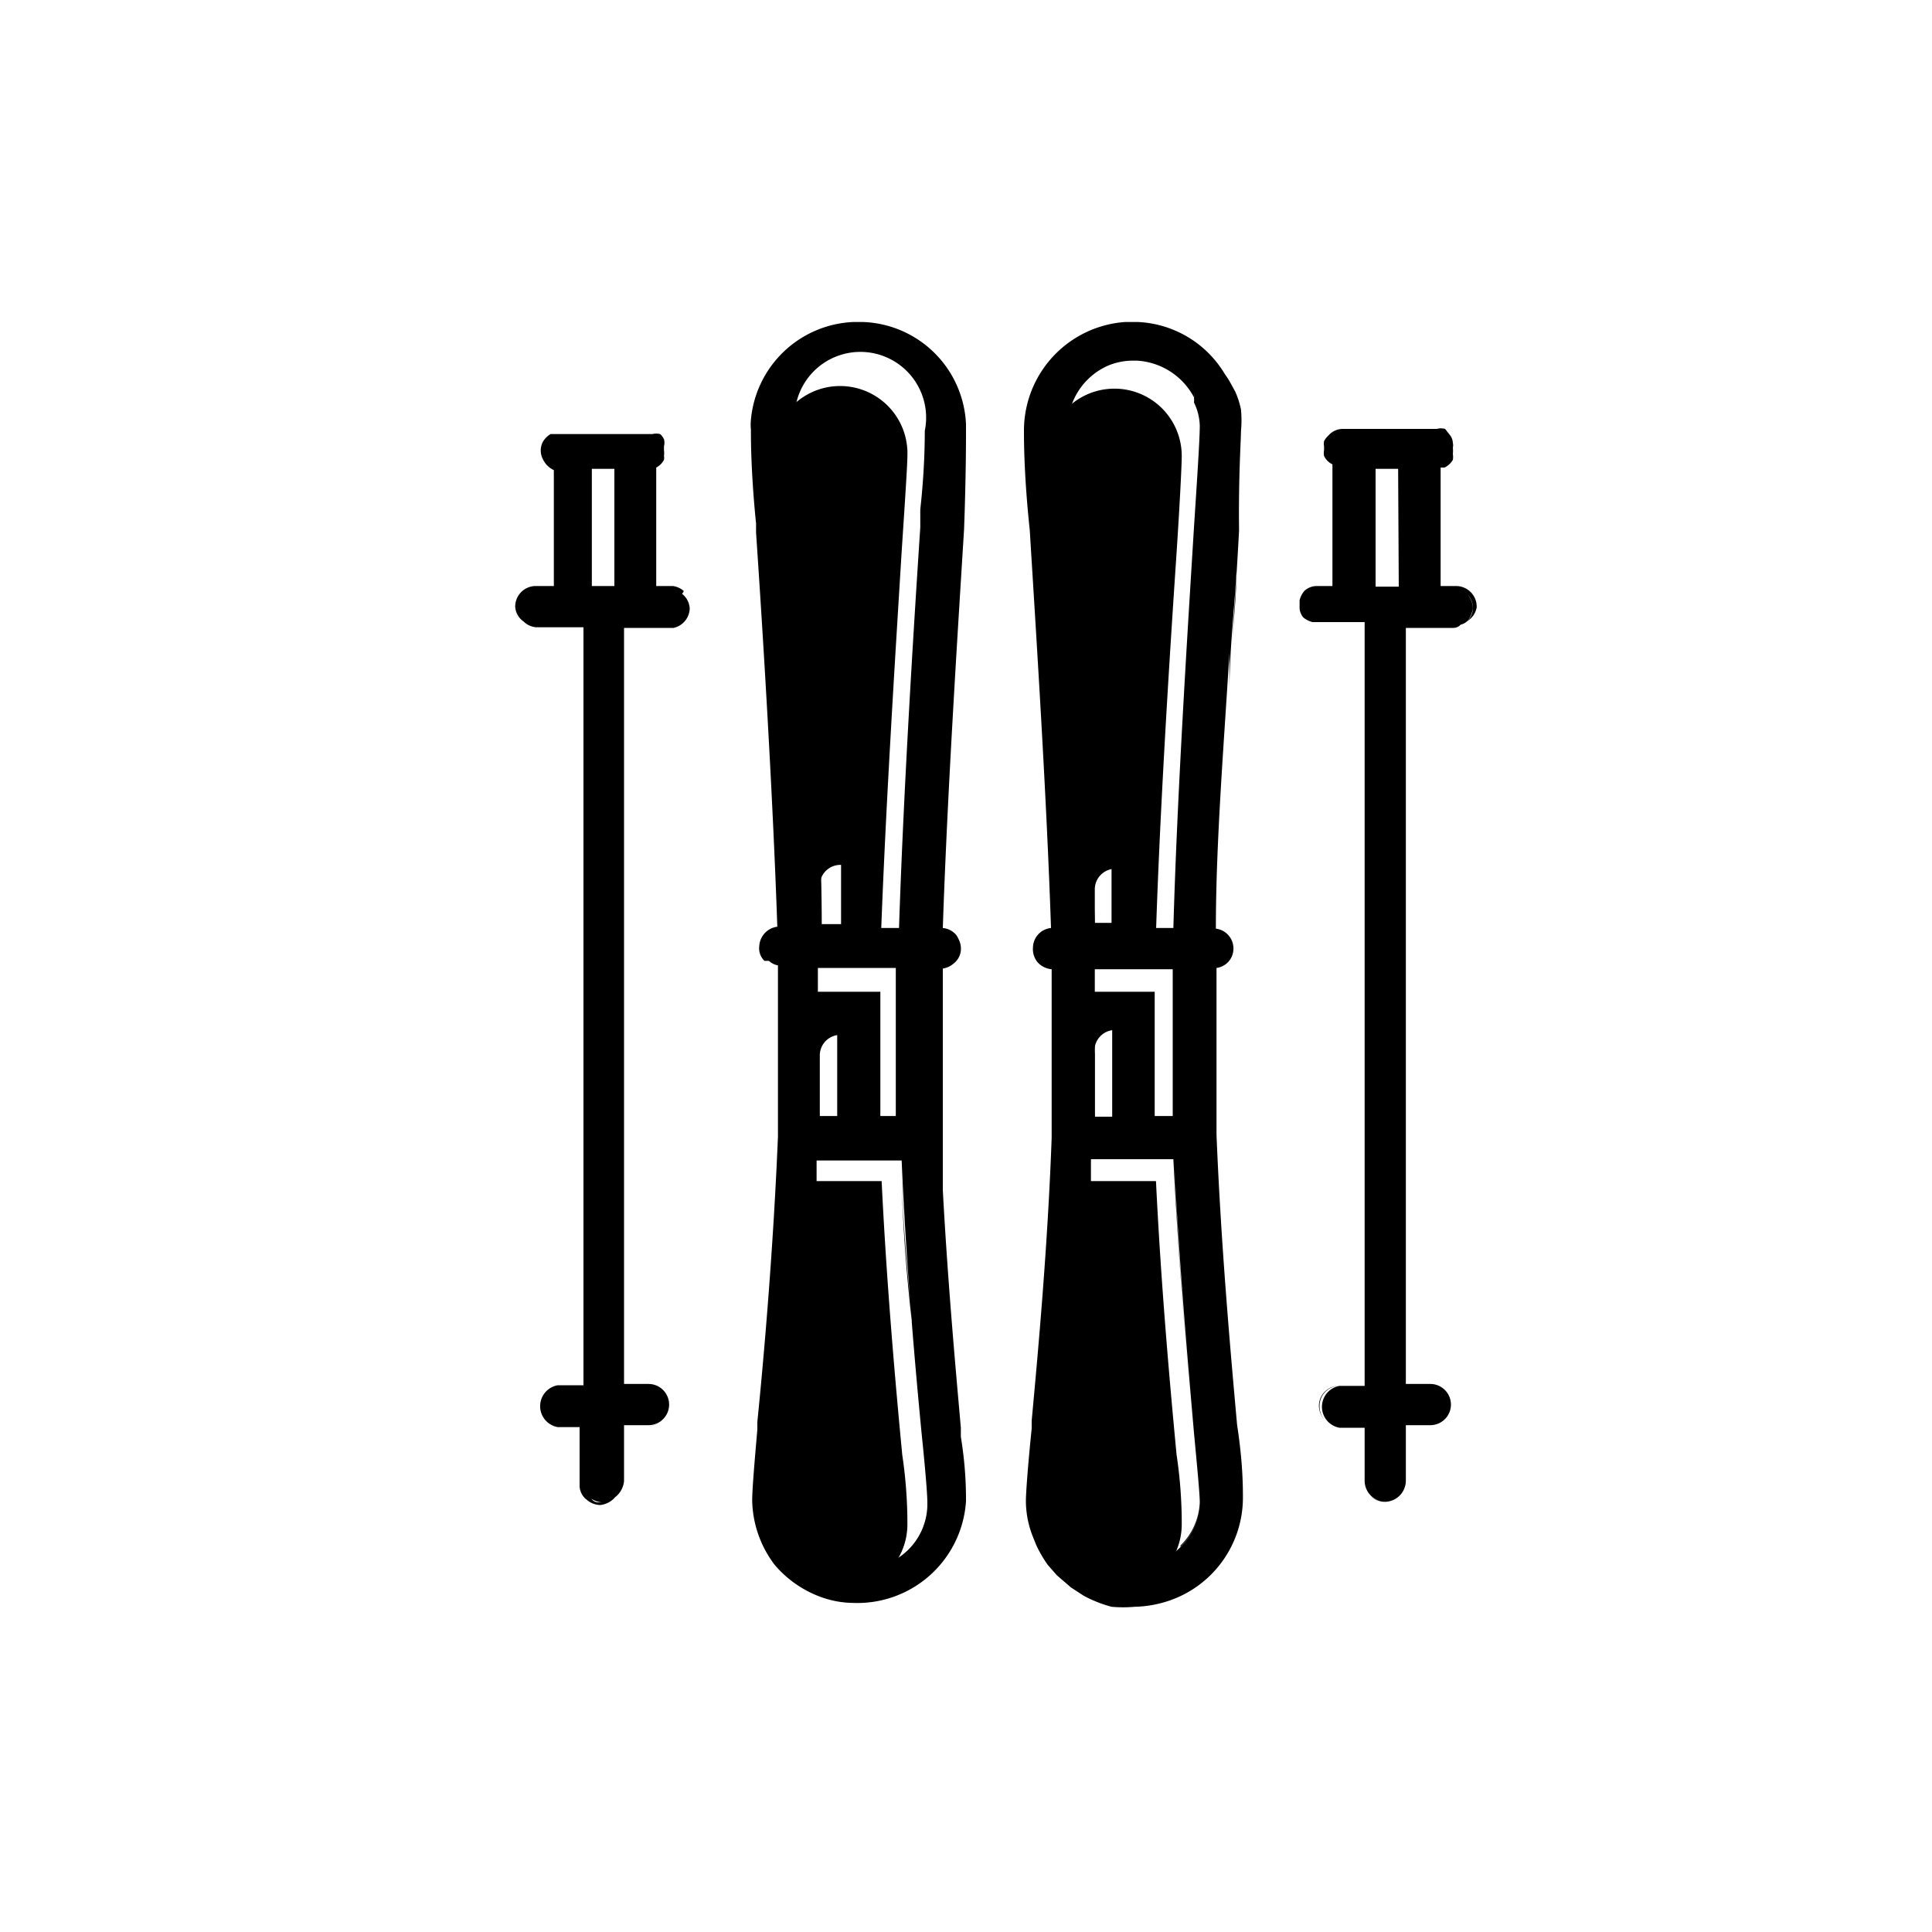
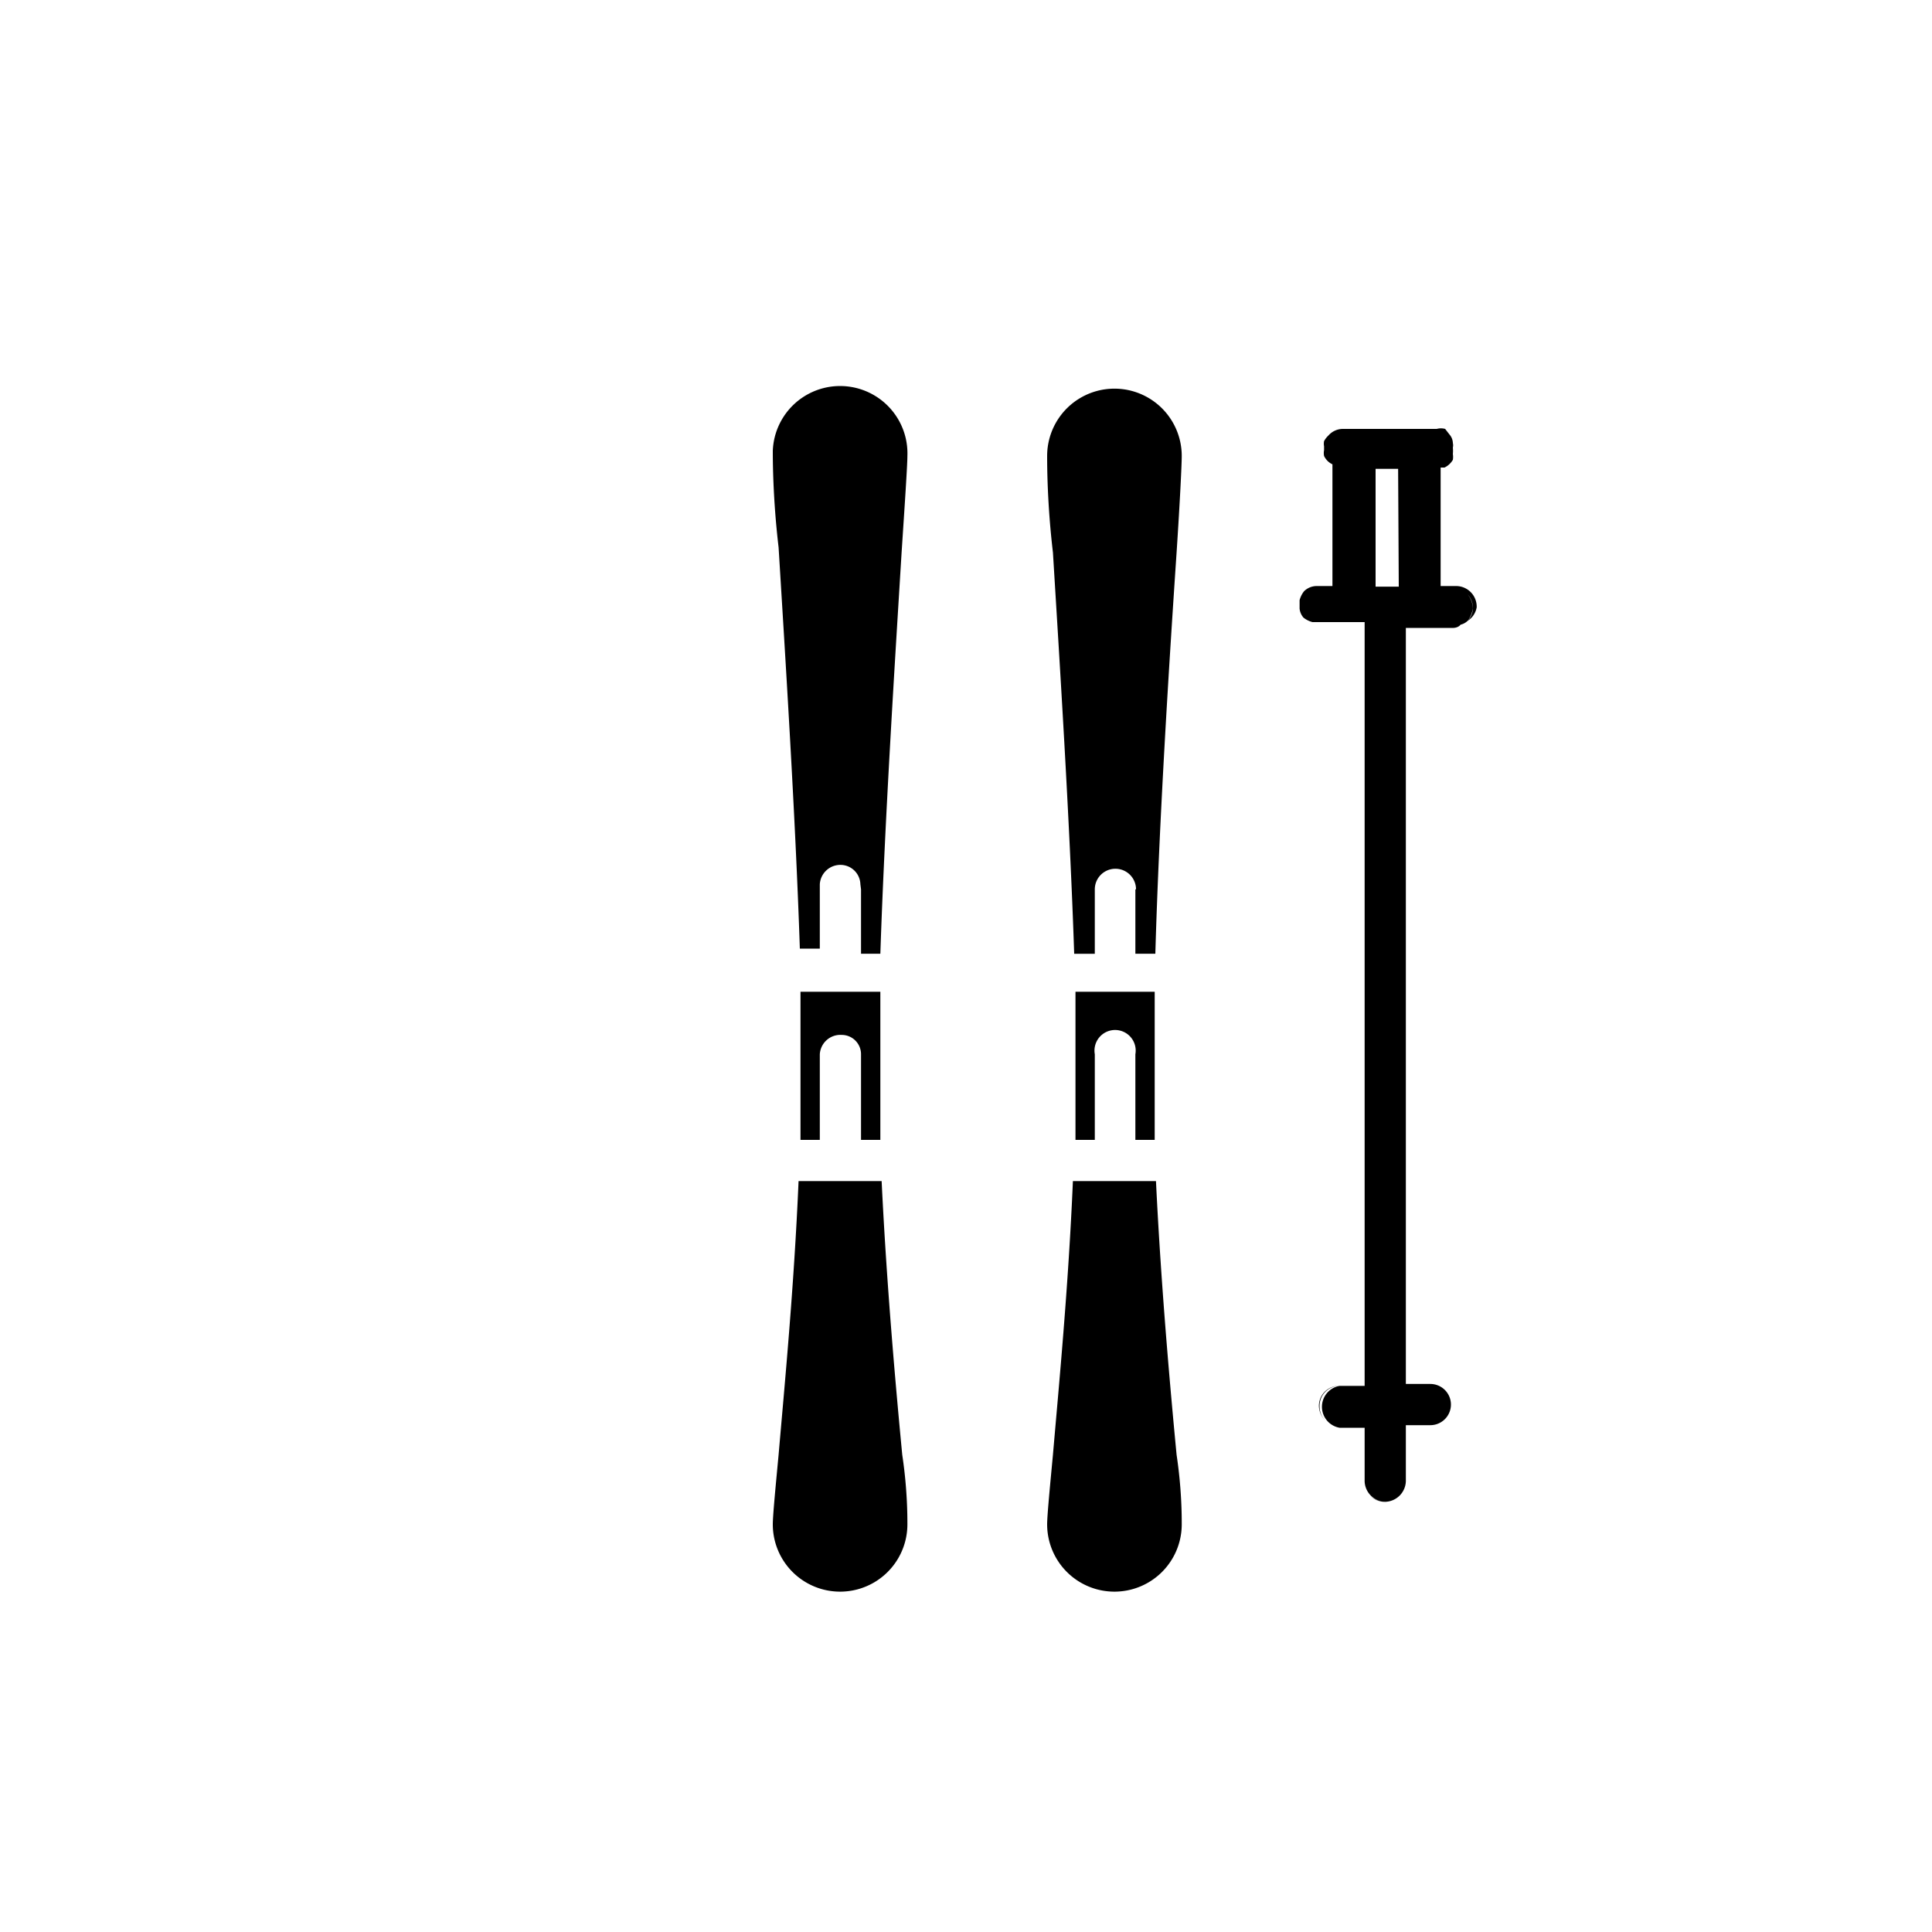
<svg xmlns="http://www.w3.org/2000/svg" id="icones-serveis" viewBox="0 0 30 30">
  <g id="color2">
    <path id="Path_4443" data-name="Path 4443" d="M16.35,22.59c-.05.53-.09.95-.09,1.08a1,1,0,0,0,2.09,0c0-.13,0-.55-.08-1.08-.1-1.05-.24-2.6-.32-4.25H16.66c-.07,1.65-.22,3.2-.31,4.25Z" />
-     <path id="Path_4444" data-name="Path 4444" d="M17.63,16.37V17.7h.3c0-.43,0-.87,0-1.3s0-.64,0-1H16.7c0,.35,0,.68,0,1s0,.87,0,1.3H17V16.37a.32.32,0,1,1,.63,0Z" />
+     <path id="Path_4444" data-name="Path 4444" d="M17.63,16.37V17.7h.3c0-.43,0-.87,0-1.3s0-.64,0-1H16.7c0,.35,0,.68,0,1s0,.87,0,1.3H17V16.37a.32.32,0,1,1,.63,0" />
    <path id="Path_4445" data-name="Path 4445" d="M17.63,13.81v1h.31c.06-2.1.22-4.59.33-6.23.05-.76.08-1.36.08-1.5a1,1,0,0,0-2.09,0c0,.14,0,.74.09,1.5.1,1.64.26,4.13.33,6.23H17v-1a.32.32,0,1,1,.64,0Z" />
    <path id="Path_4446" data-name="Path 4446" d="M12.09,22.59c-.05.53-.09.95-.09,1.08a1,1,0,1,0,2.09,0h0c0-.13,0-.55-.08-1.08-.1-1.05-.24-2.6-.32-4.25H12.4c-.07,1.65-.22,3.2-.31,4.25Z" />
    <path id="Path_4447" data-name="Path 4447" d="M13.37,16.37V17.7h.3c0-.43,0-.87,0-1.3s0-.64,0-1H12.43c0,.35,0,.68,0,1s0,.87,0,1.3h.3V16.37a.32.32,0,0,1,.34-.3.3.3,0,0,1,.3.3Z" />
    <path id="Path_4448" data-name="Path 4448" d="M13.37,13.81v1h.3c.07-2.1.23-4.59.33-6.23.05-.76.09-1.36.09-1.5A1,1,0,0,0,12,7c0,.14,0,.74.09,1.5.1,1.64.26,4.13.33,6.23h.31v-1a.32.32,0,0,1,.33-.3.31.31,0,0,1,.3.3Z" />
  </g>
  <g id="color1">
-     <path d="M14.92,22.17c-.07-.8-.2-2.2-.28-3.69,0-.12,0-.23,0-.35s0-.31,0-.47,0-.15,0-.24c0-.39,0-.78,0-1.17,0-.07,0-.14,0-.21,0-.32,0-.66,0-1h0a.34.34,0,0,0,.17-.08h0a.29.29,0,0,0,.11-.2h0a.32.32,0,0,0-.07-.23h0a.32.32,0,0,1,.06.23.35.35,0,0,0-.06-.24.31.31,0,0,0-.21-.11h0c.07-2.09.23-4.57.33-6.19C15,7.4,15,6.85,15,6.69s0-.07,0-.1A1.66,1.66,0,0,0,13.4,5h-.15a1.67,1.67,0,0,0-1.59,1.52.77.77,0,0,0,0,.15c0,.15,0,.67.08,1.46v.14c.11,1.62.26,4.07.33,6.12a.32.32,0,0,0-.28.3.27.27,0,0,0,.08.23s.05,0,.07,0a.27.27,0,0,0,.14.07c0,.35,0,.68,0,1,0,.1,0,.21,0,.31,0,.32,0,.64,0,1,0,.12,0,.23,0,.35-.07,1.69-.21,3.34-.32,4.43v.12c-.05.57-.08.94-.08,1.1h0a1.7,1.7,0,0,0,.35,1l0,0,0,0a1.71,1.71,0,0,0,.75.51h0a1.5,1.5,0,0,0,.47.08,1.67,1.67,0,0,0,1.16-.47,1.67,1.67,0,0,1-1.16.47,1.63,1.63,0,0,1-.45-.07,1.63,1.63,0,0,0,.45.07h0A1.69,1.69,0,0,0,15,23.31c0-.15,0-.51-.08-1Zm-2.84-7.12h0v0Zm.28-8.77a1,1,0,0,1,2,.41c0,.11,0,.6-.07,1.22l0,.28c-.1,1.52-.26,4.07-.33,6.22h-.3v-1h0a.08.08,0,0,0,0-.05.08.08,0,0,1,0,0h0a.31.31,0,0,0-.3-.3h0a.3.3,0,0,0-.19.08h0s0,0,0,.07,0-.05,0-.07a.33.33,0,0,0-.11.21v1h-.3v0h0c0-1.58-.15-3.37-.25-4.86,0-.49-.06-1-.08-1.36V8c0-.31,0-.59,0-.81V6.86a1.31,1.31,0,0,1,0-.17A1.11,1.11,0,0,1,12.36,6.28Zm1,9.42h0a.31.31,0,0,1,.3.3h0a.32.32,0,0,0-.3-.31.31.31,0,0,0-.12.05h0A.3.3,0,0,0,13,16v1.33h-.3c0-.43,0-.87,0-1.3s0-.63,0-1c0,.35,0,.68,0,1s0,.82,0,1.3h0c0-.48,0-.91,0-1.3s0-.63,0-1h1.21c0,.34,0,.67,0,1s0,.46,0,.69v.61h-.29V16A.32.32,0,0,0,13.35,15.7Zm-.19-2.48a.33.33,0,0,1,.16-.07h0a.32.32,0,0,1,.21.1.27.27,0,0,0-.21-.09A.23.23,0,0,0,13.16,13.22Zm.49,1.19h0Zm-.33,9.94a1,1,0,0,1-1-1c0-.13,0-.53.09-1.08h0v-.08c.08-.88.19-2.15.26-3.5,0-.22,0-.44,0-.67H14c0,.89.1,1.75.16,2.52C14.07,19.73,14,18.87,14,18c.07,1.64.21,3.21.31,4.25.05.48.09.94.09,1.08A1,1,0,0,1,13.32,24.35Z" />
    <path d="M22.93,9.43a.32.32,0,0,0-.32-.33h-.24V7.26h0V9.1h0V7.26s0,0,.06,0l0,0a.3.3,0,0,0,.13-.12.29.29,0,0,0,0-.09s0,0,0,0a.54.54,0,0,0,0-.1.15.15,0,0,0,0-.07s0,0,0,0a.21.21,0,0,0-.05-.13l0,0-.07-.09h0a.25.25,0,0,0-.13,0h.06s-.07,0-.12,0h-1.4a.3.3,0,0,0-.22.1h0a.35.35,0,0,0-.07.09h0a.22.22,0,0,0,0,.08s0,0,0,0,0,0,0,.06a.24.24,0,0,0,0,.09.27.27,0,0,0,.13.13l0,0V9.1h-.24a.28.28,0,0,0-.2.08v0a.37.37,0,0,0-.07.14s0,0,0,.07h0v0h0s0,0,0,.06a.25.25,0,0,0,.06.14.37.37,0,0,0,.14.07l.07,0h.74V21.52h-.39a.31.31,0,0,0-.31.32.31.31,0,0,0,.09.22.33.33,0,0,1-.1-.23.31.31,0,0,1,.32-.31h0a.33.33,0,0,0,0,.65h.39V23h0a.33.33,0,0,0,.31.32h0a.32.32,0,0,1-.22-.09.36.36,0,0,0,.23.09h0a.33.33,0,0,0,.32-.32h0v-.87h.38a.32.32,0,0,0,.32-.32h0a.32.32,0,0,0-.32-.32h-.38V9.75h.74s0,0,.07,0,0,0-.07,0h0s.07,0,.11-.05a.24.24,0,0,0,.11-.06.41.41,0,0,0,.08-.19.35.35,0,0,0-.08-.22.31.31,0,0,1,.08.23.3.3,0,0,1-.08.18h0A.31.31,0,0,0,22.93,9.43Zm-1.57-.32Zm.36,0h-.36V7.28h.35Zm0,0h0V7.28h0Zm.52,13.05h0Z" />
-     <path d="M19.27,6.69a1.76,1.76,0,0,0,0-.33,1.31,1.31,0,0,0-.09-.28.09.09,0,0,0,0,0h0l-.06-.11v0a1.4,1.4,0,0,0-.1-.16A1.66,1.66,0,0,0,17.67,5h-.2A1.69,1.69,0,0,0,15.9,6.69c0,.15,0,.7.09,1.54.1,1.63.26,4.09.33,6.18a.31.31,0,0,0-.28.3.32.32,0,0,0,.07.23.33.33,0,0,0,.22.11c0,.35,0,.67,0,1,0,.52,0,1.07,0,1.62-.06,1.67-.21,3.31-.31,4.39v.12c-.06.59-.09,1-.09,1.13h0a1.51,1.51,0,0,0,.1.53l.06.15a1.92,1.92,0,0,0,.18.31l.14.16.22.19.2.13a2,2,0,0,0,.43.17,2,2,0,0,0,.36,0,1.77,1.77,0,0,0,.52-.09,1.69,1.69,0,0,0,1.16-1.6c0-.16,0-.55-.09-1.13-.1-1.11-.25-2.78-.32-4.51q0-.8,0-1.59v0c0-.31,0-.64,0-1l0,0a.3.3,0,0,0,.26-.26l0,0,0,0a.34.34,0,0,0-.06-.24.34.34,0,0,1,.06.24h0a.31.31,0,0,0-.27-.35h0c0-1.37.13-2.92.21-4.28l0,.63c0-.68.08-1.33.11-1.9,0,.39-.05.82-.08,1.27.05-.7.09-1.35.12-1.9C19.23,7.39,19.27,6.84,19.27,6.69ZM15.9,23.31Zm2.43.71a1,1,0,0,0,.3-.71h0a1,1,0,0,1-1,1h-.1a1.21,1.21,0,0,1-.33-.07s0,0,0,0a1.06,1.06,0,0,1-.61-.91c0-.12,0-.48.08-.94v-.14h0v-.09c.08-.91.2-2.22.27-3.62l0-.54h1.28c.08,1.6.21,3.12.32,4.25.05.51.09.95.09,1.08h0c0-.14,0-.58-.09-1.08-.11-1.14-.24-2.65-.31-4.25h0c.08,1.65.22,3.2.31,4.25.05.53.09.95.09,1.08A1,1,0,0,1,18.33,24ZM17,15.3v-.25h1.21v.49c0,.16,0,.34,0,.49,0,.43,0,.86,0,1.3h-.3V16a.32.32,0,0,0-.32-.32.33.33,0,0,0-.23.1.32.32,0,0,0-.09.23v1.33H17c0-.43,0-.87,0-1.3C17,15.81,17,15.55,17,15.3Zm1.23,2ZM17.91,16h0a.28.28,0,0,0-.08-.2A.34.34,0,0,1,17.91,16Zm-.1-.22a.31.31,0,0,0-.22-.09h0A.31.31,0,0,1,17.81,15.78Zm.73-7.59c-.1,1.63-.26,4.12-.32,6.22h-.31v-1a.35.35,0,0,0-.1-.22.32.32,0,0,0-.55.23v.95h0v-1a.31.31,0,0,1,.31-.31.32.32,0,0,1,.23.09.31.31,0,0,0-.22-.09.32.32,0,0,0-.32.32v.95H17c-.07-2.1-.23-4.59-.33-6.22-.05-.76-.09-1.37-.09-1.5a1.05,1.05,0,0,1,.62-.93,1,1,0,0,1,.38-.08h.07a1.07,1.07,0,0,1,.89.57.25.25,0,0,0,0-.07.2.2,0,0,1,0,.08.25.25,0,0,1,0,.07.87.87,0,0,1,.09.36C18.63,6.82,18.59,7.42,18.54,8.19Z" />
-     <path d="M10.61,9.17a.33.33,0,0,0-.16-.07h-.26V7.26l0,0,0,0,0,0h0a.28.28,0,0,0,.12-.12h0a.14.14,0,0,0,0-.06h0a.32.32,0,0,0,0-.09s0,0,0-.06h0a.21.21,0,0,0,0-.11h0a.24.24,0,0,0-.06-.08h0a.26.26,0,0,0-.12,0h0s-.07,0-.11,0H8.67l-.12,0s0,0,0,0a.34.34,0,0,0-.12.12.29.29,0,0,0,0,.27h0a.35.35,0,0,0,.17.17h0V9.1H8.3A.32.32,0,0,0,8,9.42a.3.3,0,0,0,.13.23.31.31,0,0,0,.19.09h0l0,0h.74V21.51H8.66a.33.33,0,0,0,0,.65h0a.33.33,0,0,1-.23-.1.33.33,0,0,0,.23.1H9v.91a.33.33,0,0,0,.32.3h0a.35.35,0,0,0,.23-.12A.36.36,0,0,0,9.69,23v-.87h.38a.32.32,0,0,0,.32-.32h0a.32.32,0,0,0-.32-.32H9.69V9.75h.77l0,0h0l0,0a.32.32,0,0,0,.25-.3.31.31,0,0,0-.12-.23S10.63,9.18,10.61,9.17ZM8,9.45v0a.3.3,0,0,0,.05.16A.28.28,0,0,1,8,9.45Zm1,13.62v0h0v0a.28.28,0,0,0,.1.21A.28.28,0,0,1,9.05,23.07Zm.14-14h0Zm.19,14.26h0c-.06,0-.1,0-.15-.06a.35.35,0,0,0,.17.06ZM9.54,9.1H9.19V7.28h.35Zm0,0h0V7.28h0Zm.52,13.05a.32.32,0,0,0,.22-.1.33.33,0,0,1-.23.1h0Zm.39-12.41h0Z" />
  </g>
</svg>